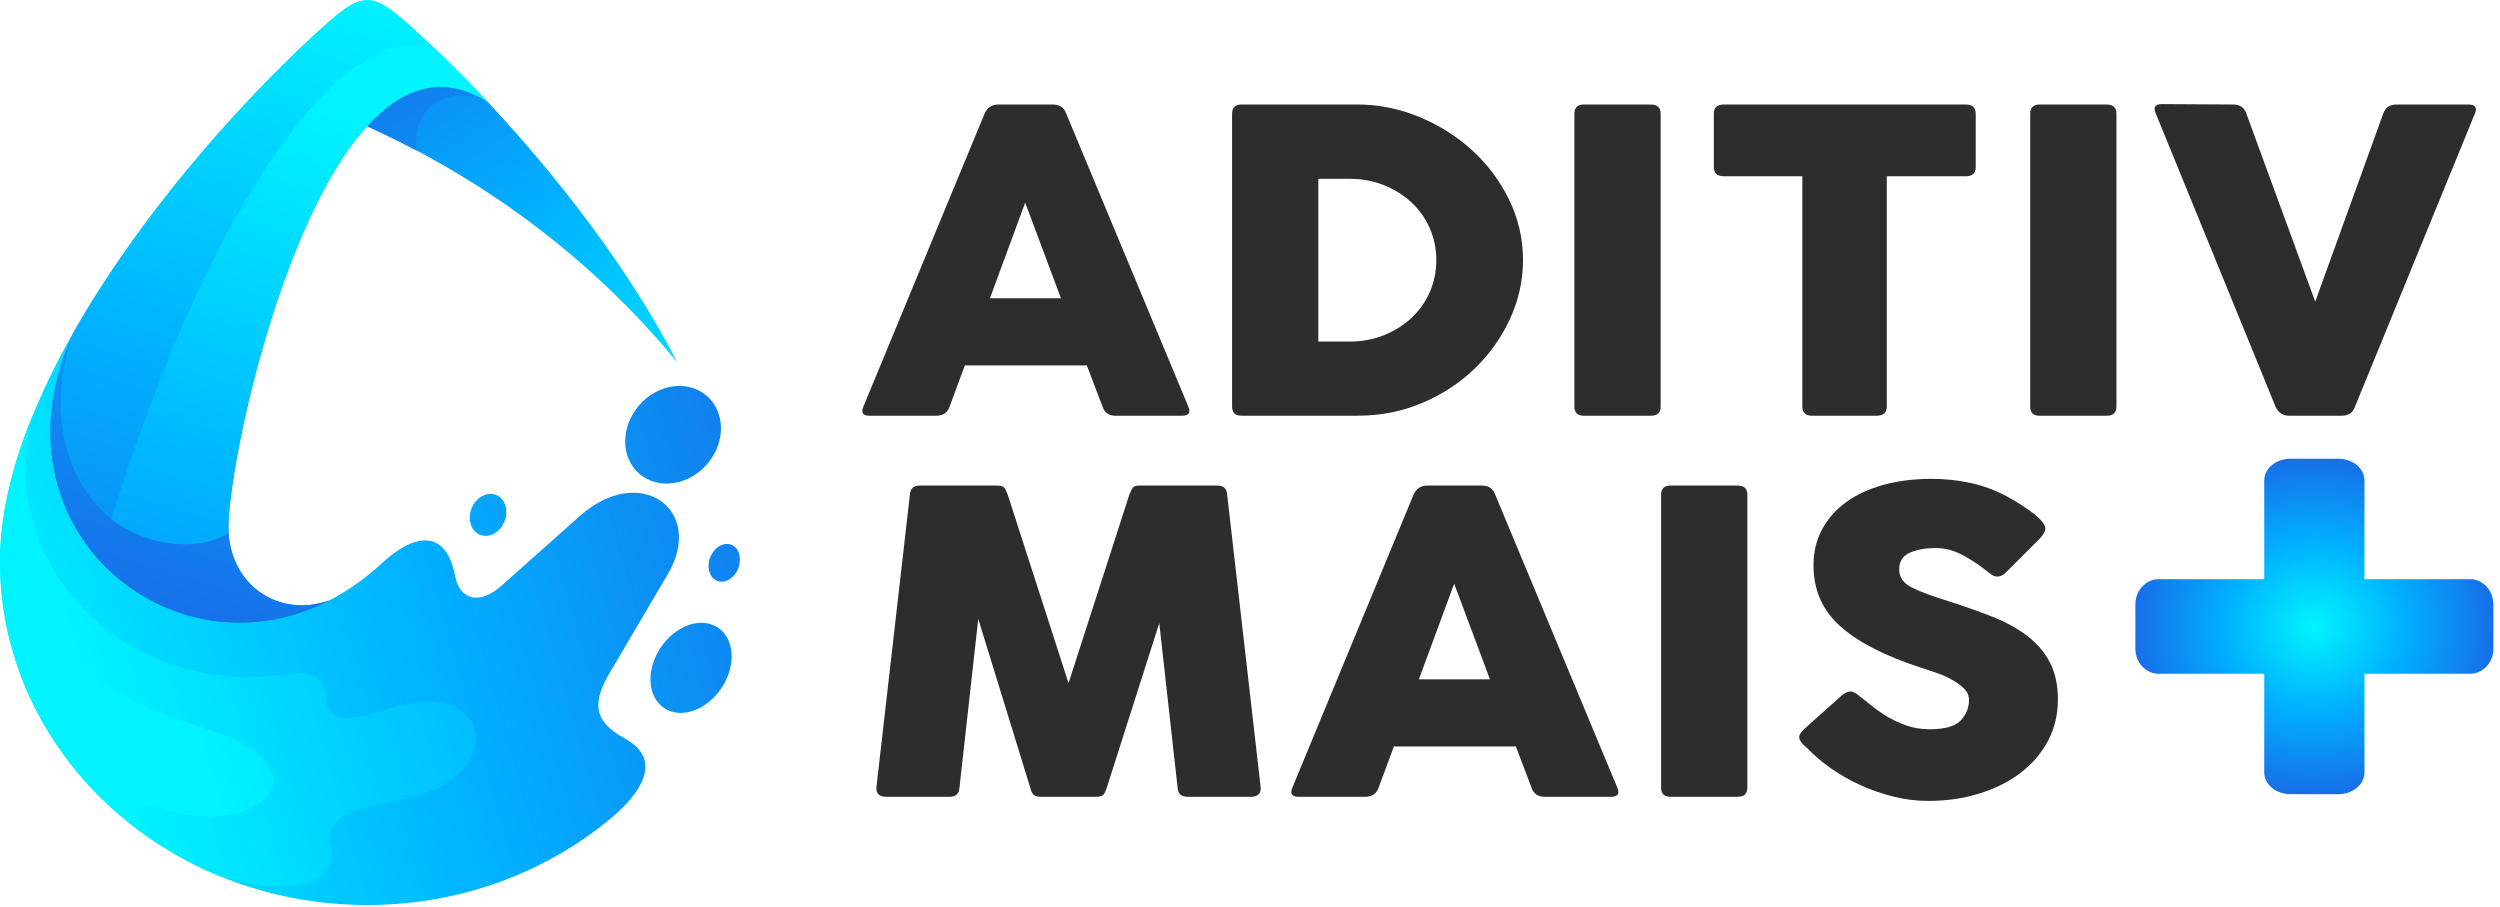
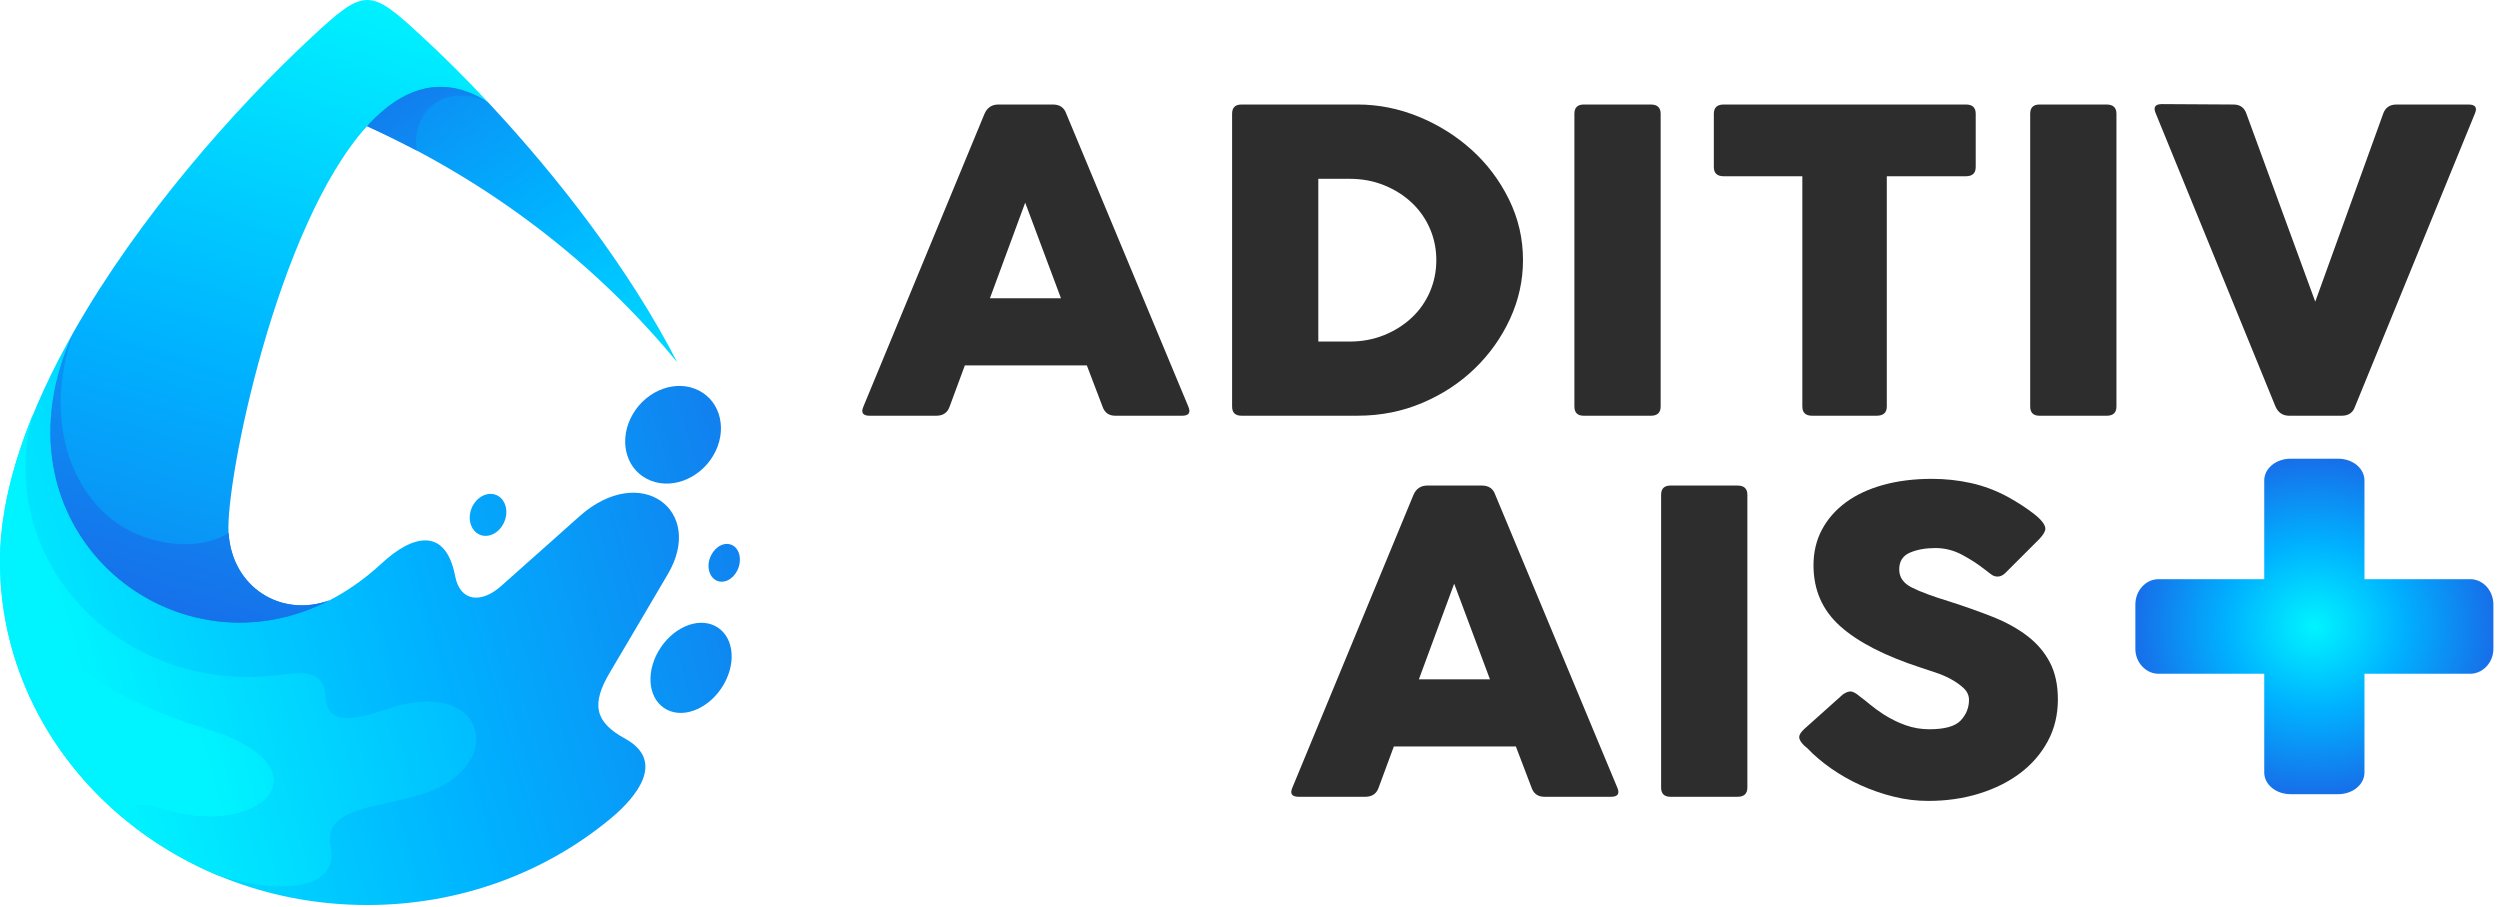
<svg xmlns="http://www.w3.org/2000/svg" width="295" height="107" viewBox="0 0 295 107" fill="none">
  <path d="M101.885 47.969L116.173 13.423C116.491 12.699 117.034 12.333 117.809 12.333H124.241C125.047 12.333 125.576 12.695 125.823 13.423L140.219 47.969C140.533 48.696 140.291 49.058 139.479 49.058H131.622C130.847 49.058 130.341 48.696 130.094 47.969L128.248 43.118H113.851L112.059 47.969C111.812 48.696 111.283 49.058 110.476 49.058H102.62C101.813 49.058 101.566 48.692 101.885 47.969ZM120.973 23.914L116.81 35.197H125.195L120.973 23.914Z" fill="#2D2D2D" />
  <path d="M145.387 47.969V13.423C145.387 12.699 145.754 12.333 146.494 12.333H160.204C162.665 12.333 165.063 12.813 167.402 13.768C169.737 14.727 171.821 16.027 173.65 17.676C175.479 19.325 176.944 21.272 178.051 23.515C179.158 25.761 179.714 28.151 179.714 30.691C179.714 33.098 179.203 35.411 178.186 37.62C177.164 39.833 175.779 41.785 174.022 43.484C172.265 45.184 170.199 46.538 167.828 47.544C165.457 48.549 162.916 49.054 160.209 49.054H146.498C145.759 49.058 145.387 48.692 145.387 47.969ZM169.486 30.696C169.486 29.375 169.231 28.13 168.724 26.96C168.213 25.791 167.501 24.777 166.586 23.919C165.672 23.06 164.592 22.375 163.341 21.866C162.096 21.357 160.733 21.1 159.254 21.1H155.561V40.304H159.254C160.728 40.304 162.091 40.047 163.341 39.538C164.587 39.029 165.672 38.343 166.586 37.485C167.501 36.627 168.213 35.613 168.724 34.444C169.231 33.262 169.486 32.017 169.486 30.696Z" fill="#2D2D2D" />
  <path d="M185.778 47.969V13.423C185.778 12.699 186.146 12.333 186.885 12.333H194.796C195.567 12.333 195.957 12.695 195.957 13.423V47.969C195.957 48.696 195.571 49.058 194.796 49.058H186.885C186.146 49.058 185.778 48.692 185.778 47.969Z" fill="#2D2D2D" />
  <path d="M202.232 19.707V13.423C202.232 12.699 202.617 12.333 203.393 12.333H231.974C232.75 12.333 233.135 12.695 233.135 13.423V19.707C233.135 20.435 232.75 20.797 231.974 20.797H222.643V47.969C222.643 48.696 222.239 49.058 221.428 49.058H213.836C213.06 49.058 212.675 48.696 212.675 47.969V20.797H203.393C202.617 20.797 202.232 20.431 202.232 19.707Z" fill="#2D2D2D" />
  <path d="M239.562 47.969V13.423C239.562 12.699 239.93 12.333 240.669 12.333H248.58C249.351 12.333 249.741 12.695 249.741 13.423V47.969C249.741 48.696 249.355 49.058 248.58 49.058H240.669C239.93 49.058 239.562 48.692 239.562 47.969Z" fill="#2D2D2D" />
  <path d="M292.028 13.423L277.897 47.969C277.65 48.697 277.121 49.058 276.314 49.058H270.143C269.367 49.058 268.825 48.697 268.507 47.969L254.375 13.372C254.057 12.649 254.303 12.283 255.115 12.283L263.55 12.333C264.321 12.333 264.832 12.695 265.078 13.423L273.199 35.597L281.213 13.423C281.46 12.699 281.989 12.333 282.795 12.333H291.284C292.1 12.333 292.347 12.695 292.028 13.423Z" fill="#2D2D2D" />
-   <path d="M121.551 92.88L115.434 73.032L113.219 92.93C113.184 93.658 112.798 94.02 112.059 94.02H104.574C103.767 94.02 103.377 93.658 103.413 92.93L107.366 58.385C107.402 57.661 107.787 57.295 108.527 57.295H117.755C118.141 57.295 118.396 57.388 118.522 57.568C118.643 57.749 118.777 58.023 118.916 58.385L126.087 80.609L133.258 58.385C133.397 58.023 133.532 57.749 133.653 57.568C133.774 57.388 134.029 57.295 134.419 57.295H143.648C144.387 57.295 144.773 57.657 144.808 58.385L148.762 92.93C148.797 93.658 148.412 94.02 147.601 94.02H140.116C139.376 94.02 138.991 93.658 138.955 92.93L136.795 73.529L130.623 92.88C130.484 93.343 130.332 93.646 130.175 93.797C130.018 93.944 129.745 94.02 129.359 94.02H122.82C122.434 94.02 122.152 93.944 121.977 93.797C121.798 93.65 121.659 93.343 121.551 92.88Z" fill="#2D2D2D" />
  <path d="M152.504 92.93L166.793 58.385C167.111 57.661 167.653 57.295 168.429 57.295H174.86C175.667 57.295 176.196 57.657 176.442 58.385L190.838 92.93C191.152 93.658 190.91 94.02 190.099 94.02H182.247C181.471 94.02 180.965 93.658 180.718 92.93L178.872 88.08H164.475L162.683 92.93C162.436 93.658 161.907 94.02 161.1 94.02H153.244C152.432 94.02 152.19 93.658 152.504 92.93ZM171.593 68.876L167.429 80.159H175.815L171.593 68.876Z" fill="#2D2D2D" />
  <path d="M196.011 92.93V58.385C196.011 57.661 196.378 57.295 197.118 57.295H205.028C205.799 57.295 206.189 57.657 206.189 58.385V92.93C206.189 93.658 205.804 94.02 205.028 94.02H197.118C196.378 94.02 196.011 93.658 196.011 92.93Z" fill="#2D2D2D" />
  <path d="M219.474 82.191C219.792 82.422 220.178 82.729 220.635 83.108C221.092 83.486 221.616 83.873 222.217 84.269C223.095 84.828 223.983 85.266 224.879 85.581C225.776 85.897 226.699 86.052 227.649 86.052C229.478 86.052 230.715 85.707 231.365 85.013C232.014 84.319 232.342 83.511 232.342 82.59C232.342 82.064 232.131 81.602 231.71 81.202C231.288 80.806 230.786 80.453 230.208 80.138C229.63 79.822 229.012 79.561 228.362 79.347C227.712 79.132 227.138 78.943 226.65 78.779C222.396 77.395 219.223 75.758 217.13 73.878C215.037 71.998 213.992 69.604 213.992 66.701C213.992 65.149 214.324 63.748 214.992 62.494C215.66 61.241 216.601 60.168 217.811 59.276C219.026 58.384 220.491 57.703 222.212 57.223C223.933 56.744 225.852 56.504 227.958 56.504C229.54 56.504 231.078 56.668 232.57 57C234.063 57.328 235.515 57.875 236.922 58.633C238.119 59.293 239.154 59.97 240.033 60.66C240.911 61.354 241.35 61.931 241.35 62.393C241.35 62.692 241.122 63.087 240.665 63.58L236.604 67.639C236.322 67.904 236.026 68.035 235.708 68.035C235.461 68.035 235.242 67.967 235.049 67.837C234.856 67.707 234.636 67.538 234.39 67.341L234.126 67.143C233.422 66.583 232.57 66.028 231.566 65.485C230.562 64.943 229.5 64.669 228.375 64.669C227.214 64.669 226.215 64.85 225.372 65.212C224.53 65.574 224.108 66.234 224.108 67.193C224.108 68.119 224.601 68.826 225.583 69.322C226.564 69.818 228.026 70.361 229.962 70.954C231.826 71.547 233.547 72.157 235.129 72.784C236.712 73.411 238.074 74.164 239.217 75.035C240.36 75.91 241.247 76.949 241.879 78.152C242.511 79.355 242.83 80.819 242.83 82.531C242.83 84.344 242.435 85.989 241.642 87.457C240.853 88.926 239.768 90.179 238.397 91.218C237.025 92.257 235.407 93.065 233.547 93.641C231.683 94.218 229.679 94.508 227.537 94.508C226.166 94.508 224.812 94.344 223.476 94.011C222.141 93.683 220.85 93.237 219.599 92.674C218.353 92.114 217.184 91.454 216.094 90.692C215.005 89.935 214.037 89.111 213.195 88.219L213.092 88.168C213.056 88.101 213.02 88.063 212.988 88.046C212.953 88.029 212.917 88.004 212.881 87.971C212.495 87.575 212.303 87.247 212.303 86.982C212.303 86.717 212.495 86.406 212.881 86.04L217.47 81.934C217.82 81.703 218.12 81.589 218.367 81.589C218.645 81.597 219.017 81.795 219.474 82.191Z" fill="#2D2D2D" />
  <path d="M294.22 71.329V76.575C294.22 78.161 292.983 79.503 291.486 79.503H279.008V91.152C279.008 92.557 277.646 93.714 275.889 93.714H270.3C268.543 93.714 267.18 92.557 267.18 91.152V79.503H254.702C253.21 79.503 251.973 78.161 251.973 76.575V71.329C251.973 69.685 253.21 68.343 254.702 68.343H267.18V56.69C267.18 55.285 268.547 54.128 270.3 54.128H275.889C277.646 54.128 279.008 55.285 279.008 56.69V68.343H291.486C292.983 68.338 294.22 69.685 294.22 71.329Z" fill="url(#paint0_radial_4_564)" />
  <path fill-rule="evenodd" clip-rule="evenodd" d="M43.309 14.891C57.67 21.386 70.215 30.935 79.923 42.765C74.244 31.718 65.778 20.826 57.598 12.076C52.327 7.991 46.008 9.687 43.309 14.891Z" fill="url(#paint1_linear_4_564)" />
  <path fill-rule="evenodd" clip-rule="evenodd" d="M26.973 62.894C26.565 56.938 32.651 26.628 43.309 14.886C47.41 10.377 52.229 8.614 57.598 12.072C54.882 9.169 52.184 6.494 49.633 4.151C43.623 -1.406 43.027 -1.427 36.802 4.353C27.502 12.989 16.337 25.736 8.776 39.012C-3.653 63.252 20.989 82.956 38.877 70.841C33.176 72.919 27.381 69.322 26.973 62.894Z" fill="url(#paint2_linear_4_564)" />
  <path fill-rule="evenodd" clip-rule="evenodd" d="M45.053 66.466C43.072 68.296 40.997 69.747 38.877 70.841C20.155 80.504 -1.981 62.07 8.776 39.013C3.527 48.23 0 57.695 0 66.239C0 88.627 19.416 106.792 43.336 106.792C54.358 106.792 64.42 102.931 72.075 96.57C75.055 94.092 78.636 89.831 73.747 87.151C70.143 85.186 69.762 83.066 71.958 79.36C72.935 77.732 75.203 73.849 78.802 67.753C83.24 60.232 75.607 54.494 68.377 60.922C66.992 62.15 63.94 64.897 59.149 69.137C56.836 71.211 54.308 71.056 53.712 67.997C52.592 62.158 48.701 63.075 45.053 66.466Z" fill="url(#paint3_linear_4_564)" />
  <path fill-rule="evenodd" clip-rule="evenodd" d="M49.181 17.768C48.464 12.791 52.856 9.712 57.602 12.076C52.237 8.618 47.419 10.381 43.314 14.89C45.317 15.803 47.272 16.762 49.181 17.768Z" fill="url(#paint4_linear_4_564)" />
  <path fill-rule="evenodd" clip-rule="evenodd" d="M26.973 62.895C22.943 65.351 16.763 64.144 13.137 61.241C7.794 56.955 5.289 48.385 8.771 39.013C-1.986 62.066 20.146 80.504 38.872 70.841C33.176 72.919 27.381 69.323 26.973 62.895Z" fill="url(#paint5_linear_4_564)" />
-   <path fill-rule="evenodd" clip-rule="evenodd" d="M13.141 61.245C16.767 64.148 22.943 65.351 26.977 62.898C26.569 56.941 32.656 26.632 43.314 14.89C47.415 10.381 52.233 8.618 57.602 12.076C55.577 9.935 53.573 7.903 51.641 6.027C41.835 1.273 25.52 21.428 13.141 61.245Z" fill="url(#paint6_linear_4_564)" />
  <path fill-rule="evenodd" clip-rule="evenodd" d="M24.113 85.884C7.964 81.063 0.381 71.758 0.547 60.151C0.188 62.23 0 64.257 0 66.243C0 79.233 6.535 90.794 16.695 98.227C14.168 96.351 15.31 94.21 18.578 95.303C30.885 99.497 39.424 90.436 24.113 85.884Z" fill="url(#paint7_linear_4_564)" />
  <path fill-rule="evenodd" clip-rule="evenodd" d="M24.113 85.885C39.428 90.436 30.885 99.498 18.578 95.304C15.31 94.21 14.163 96.351 16.695 98.227C19.438 100.213 22.446 101.934 25.641 103.271C33.776 105.791 40.024 104.744 39.02 99.855C38.043 95.102 45.102 95.325 50.207 93.583C59.44 90.436 57.697 80.593 47.128 83.226C44.457 83.895 38.639 86.777 38.424 82.221C38.258 78.493 34.726 79.499 32.149 79.743C23.634 80.614 15.19 77.555 9.538 71.506C3.72 65.301 1.618 56.774 3.931 48.806C2.358 52.643 1.188 56.437 0.542 60.143C0.381 71.758 7.964 81.064 24.113 85.885Z" fill="url(#paint8_linear_4_564)" />
  <path fill-rule="evenodd" clip-rule="evenodd" d="M84.36 73.853C86.507 74.926 86.982 78.005 85.409 80.748C83.858 83.469 80.855 84.832 78.731 83.76C76.584 82.687 76.109 79.608 77.682 76.865C79.233 74.143 82.236 72.784 84.36 73.853Z" fill="url(#paint9_linear_4_564)" />
  <path fill-rule="evenodd" clip-rule="evenodd" d="M86.171 64.237C87.103 64.506 87.556 65.688 87.175 66.891C86.794 68.098 85.718 68.856 84.768 68.586C83.813 68.317 83.361 67.114 83.741 65.932C84.145 64.724 85.221 63.967 86.171 64.237Z" fill="url(#paint10_linear_4_564)" />
  <path fill-rule="evenodd" clip-rule="evenodd" d="M58.364 58.343C59.485 58.658 60.032 59.996 59.606 61.313C59.176 62.654 57.939 63.479 56.814 63.168C55.693 62.831 55.146 61.514 55.572 60.177C56.002 58.856 57.266 58.031 58.364 58.343Z" fill="url(#paint11_linear_4_564)" />
  <path fill-rule="evenodd" clip-rule="evenodd" d="M82.478 46.089C85.1 47.431 85.866 50.863 84.172 53.745C82.478 56.627 78.973 57.876 76.346 56.513C73.724 55.175 72.985 51.738 74.679 48.857C76.369 45.979 79.851 44.73 82.478 46.089Z" fill="url(#paint12_linear_4_564)" />
  <defs>
    <radialGradient id="paint0_radial_4_564" cx="0" cy="0" r="1" gradientUnits="userSpaceOnUse" gradientTransform="translate(273.095 73.921) scale(21.107 19.811)">
      <stop stop-color="#00F4FF" />
      <stop offset="0.497" stop-color="#00B1FF" />
      <stop offset="1" stop-color="#176FE9" />
    </radialGradient>
    <linearGradient id="paint1_linear_4_564" x1="37.718" y1="-4.304" x2="80.312" y2="60.098" gradientUnits="userSpaceOnUse">
      <stop stop-color="#176FE9" />
      <stop offset="0.502" stop-color="#00B1FF" />
      <stop offset="1" stop-color="#00F4FF" />
    </linearGradient>
    <linearGradient id="paint2_linear_4_564" x1="43.148" y1="-2.262" x2="14.908" y2="91.697" gradientUnits="userSpaceOnUse">
      <stop stop-color="#00F4FF" />
      <stop offset="0.497" stop-color="#00B1FF" />
      <stop offset="1" stop-color="#176FE9" />
    </linearGradient>
    <linearGradient id="paint3_linear_4_564" x1="-3.347" y1="80.99" x2="100.419" y2="51.48" gradientUnits="userSpaceOnUse">
      <stop stop-color="#00F4FF" />
      <stop offset="0.497" stop-color="#00B1FF" />
      <stop offset="1" stop-color="#176FE9" />
    </linearGradient>
    <linearGradient id="paint4_linear_4_564" x1="42.787" y1="3.269" x2="85.37" y2="67.654" gradientUnits="userSpaceOnUse">
      <stop stop-color="#176FE9" />
      <stop offset="0.502" stop-color="#00B1FF" />
      <stop offset="1" stop-color="#00F4FF" />
    </linearGradient>
    <linearGradient id="paint5_linear_4_564" x1="49.39" y1="-20.306" x2="21.15" y2="73.652" gradientUnits="userSpaceOnUse">
      <stop stop-color="#00F4FF" />
      <stop offset="0.497" stop-color="#00B1FF" />
      <stop offset="1" stop-color="#176FE9" />
    </linearGradient>
    <linearGradient id="paint6_linear_4_564" x1="43.082" y1="13.902" x2="14.842" y2="107.86" gradientUnits="userSpaceOnUse">
      <stop stop-color="#00F4FF" />
      <stop offset="0.497" stop-color="#00B1FF" />
      <stop offset="1" stop-color="#176FE9" />
    </linearGradient>
    <linearGradient id="paint7_linear_4_564" x1="19.676" y1="76.723" x2="123.443" y2="47.212" gradientUnits="userSpaceOnUse">
      <stop stop-color="#00F4FF" />
      <stop offset="0.497" stop-color="#00B1FF" />
      <stop offset="1" stop-color="#176FE9" />
    </linearGradient>
    <linearGradient id="paint8_linear_4_564" x1="8.667" y1="79.379" x2="112.433" y2="49.868" gradientUnits="userSpaceOnUse">
      <stop stop-color="#00F4FF" />
      <stop offset="0.497" stop-color="#00B1FF" />
      <stop offset="1" stop-color="#176FE9" />
    </linearGradient>
    <linearGradient id="paint9_linear_4_564" x1="1.721" y1="98.809" x2="105.486" y2="69.298" gradientUnits="userSpaceOnUse">
      <stop stop-color="#00F4FF" />
      <stop offset="0.497" stop-color="#00B1FF" />
      <stop offset="1" stop-color="#176FE9" />
    </linearGradient>
    <linearGradient id="paint10_linear_4_564" x1="-1.309" y1="88.153" x2="102.456" y2="58.643" gradientUnits="userSpaceOnUse">
      <stop stop-color="#00F4FF" />
      <stop offset="0.497" stop-color="#00B1FF" />
      <stop offset="1" stop-color="#176FE9" />
    </linearGradient>
    <linearGradient id="paint11_linear_4_564" x1="-4.666" y1="76.352" x2="99.1" y2="46.841" gradientUnits="userSpaceOnUse">
      <stop stop-color="#00F4FF" />
      <stop offset="0.497" stop-color="#00B1FF" />
      <stop offset="1" stop-color="#176FE9" />
    </linearGradient>
    <linearGradient id="paint12_linear_4_564" x1="-5.722" y1="72.633" x2="98.042" y2="43.123" gradientUnits="userSpaceOnUse">
      <stop stop-color="#00F4FF" />
      <stop offset="0.497" stop-color="#00B1FF" />
      <stop offset="1" stop-color="#176FE9" />
    </linearGradient>
  </defs>
</svg>